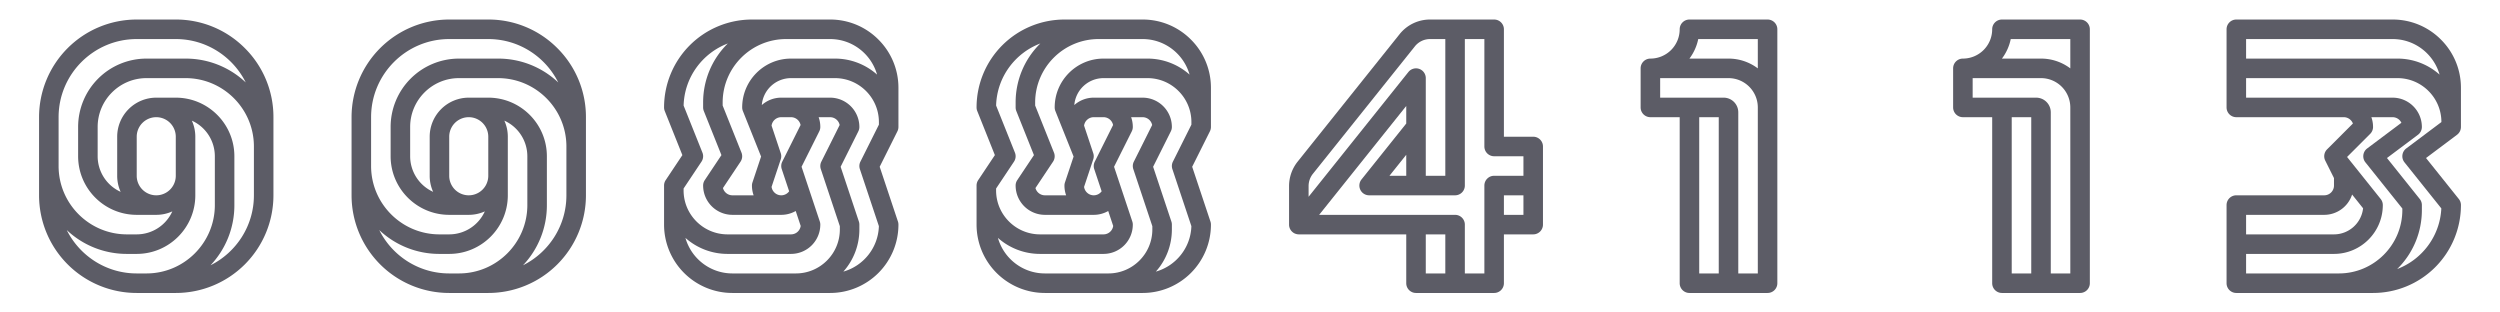
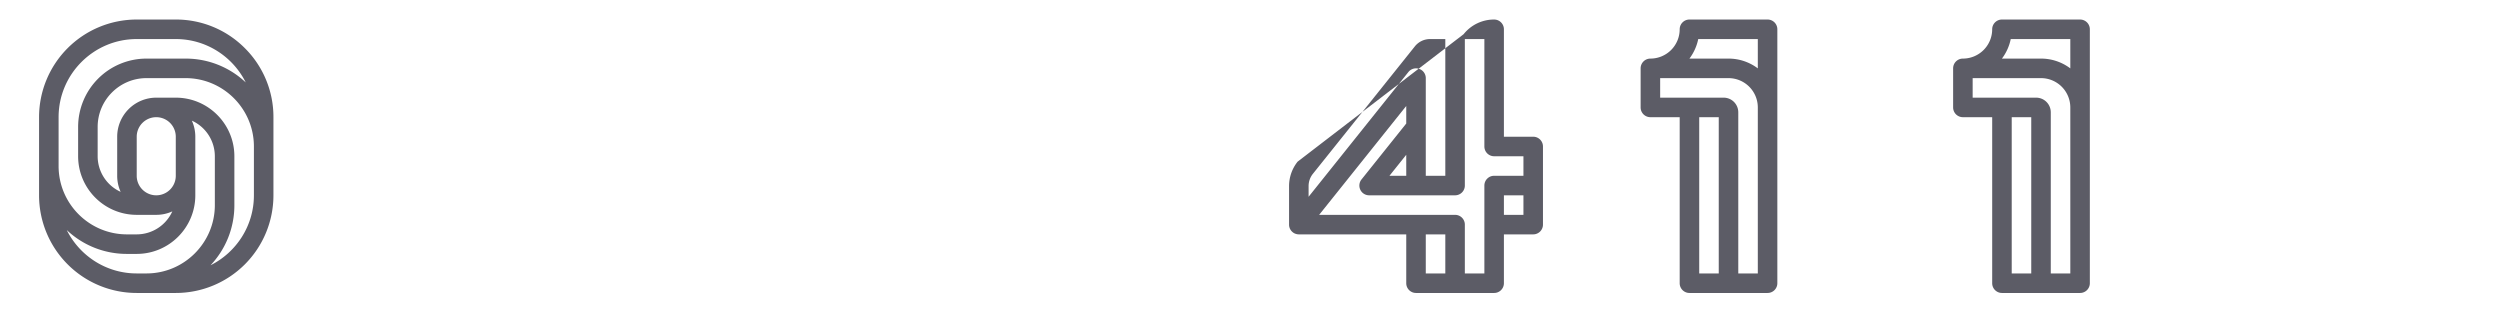
<svg xmlns="http://www.w3.org/2000/svg" width="400" height="50" version="1.1">
  <title>Moe Count</title>
  <g>
    <svg x="0" width="50" height="50" viewBox="0 0 1024 1024">
      <path d="M802.27 157.73A317.89 317.89 0 0 0 576 64H448a320 320 0 0 0-320 320v256a320 320 0 0 0 320 320h128a320 320 0 0 0 320-320V384a317.89 317.89 0 0 0-93.73-226.27zM192 384c0-141.16 114.84-256 256-256h128c100.29 0 187.28 58 229.25 142.17A285.94 285.94 0 0 0 608 192H480a224 224 0 0 0-224 224v96c0 105.87 86.13 192 192 192h64a127.3 127.3 0 0 0 52.66-11.34A128.17 128.17 0 0 1 448 768h-32c-123.51 0-224-100.49-224-224z m256 192V448a64 64 0 0 1 128 0v128a64 64 0 0 1-128 0zM218.75 753.83A285.94 285.94 0 0 0 416 832h32c105.87 0 192-86.13 192-192V448a127.3 127.3 0 0 0-11.34-52.66A128.18 128.18 0 0 1 704 512v160c0 123.51-100.49 224-224 224h-32c-100.29 0-187.28-58-229.25-142.17zM832 640c0 100.29-58 187.28-142.17 229.25A285.94 285.94 0 0 0 768 672V512c0-105.87-86.13-192-192-192h-64a128.14 128.14 0 0 0-128 128v128a127.3 127.3 0 0 0 11.34 52.66A128.18 128.18 0 0 1 320 512v-96c0-88.22 71.78-160 160-160h128c123.51 0 224 100.49 224 224z" fill="#5C5C66FF" />
    </svg>
    <svg x="50" width="50" height="50" viewBox="0 0 1024 1024">
-       <path d="M802.27 157.73A317.89 317.89 0 0 0 576 64H448a320 320 0 0 0-320 320v256a320 320 0 0 0 320 320h128a320 320 0 0 0 320-320V384a317.89 317.89 0 0 0-93.73-226.27zM192 384c0-141.16 114.84-256 256-256h128c100.29 0 187.28 58 229.25 142.17A285.94 285.94 0 0 0 608 192H480a224 224 0 0 0-224 224v96c0 105.87 86.13 192 192 192h64a127.3 127.3 0 0 0 52.66-11.34A128.17 128.17 0 0 1 448 768h-32c-123.51 0-224-100.49-224-224z m256 192V448a64 64 0 0 1 128 0v128a64 64 0 0 1-128 0zM218.75 753.83A285.94 285.94 0 0 0 416 832h32c105.87 0 192-86.13 192-192V448a127.3 127.3 0 0 0-11.34-52.66A128.18 128.18 0 0 1 704 512v160c0 123.51-100.49 224-224 224h-32c-100.29 0-187.28-58-229.25-142.17zM832 640c0 100.29-58 187.28-142.17 229.25A285.94 285.94 0 0 0 768 672V512c0-105.87-86.13-192-192-192h-64a128.14 128.14 0 0 0-128 128v128a127.3 127.3 0 0 0 11.34 52.66A128.18 128.18 0 0 1 320 512v-96c0-88.22 71.78-160 160-160h128c123.51 0 224 100.49 224 224z" fill="#5C5C66FF" />
-     </svg>
+       </svg>
    <svg x="100" width="50" height="50" viewBox="0 0 1024 1024">
-       <path d="M830.39 129.61A222.53 222.53 0 0 0 672 64H416a288 288 0 0 0-288 288 32 32 0 0 0 2.29 11.88L188 508.26l-54.67 82A32 32 0 0 0 128 608v128a224 224 0 0 0 224 224h320a224 224 0 0 0 224-224 31.92 31.92 0 0 0-1.64-10.12l-59.81-179.42 58.07-116.15A32 32 0 0 0 896 416V288a222.53 222.53 0 0 0-65.61-158.39zM672 128c73.16 0 135 49.35 154 116.51A207.12 207.12 0 0 0 688 192H544c-88.22 0-160 71.78-160 160a32 32 0 0 0 2.29 11.88L445.94 513l-28.3 84.88A31.92 31.92 0 0 0 416 608a95.56 95.56 0 0 0 5.49 32H352a32.06 32.06 0 0 1-31-23.88l57.39-86.07c0-0.06 0.07-0.12 0.11-0.17l0.09-0.13a31.92 31.92 0 0 0 3.09-29.63L320 345.84V336c0-114.69 93.31-208 208-208zM544 384a32.07 32.07 0 0 1 31.36 25.69l-60 120a31.93 31.93 0 0 0-1.74 24.43l24.24 72.7A32.07 32.07 0 0 1 512 640a32.05 32.05 0 0 1-31.71-27.68l30.06-90.19a31.81 31.81 0 0 0 0-20.25l-30.07-90.2A32.05 32.05 0 0 1 512 384zM337 142.42l-1.28 1.25A270.19 270.19 0 0 0 256 336v16a32 32 0 0 0 2.29 11.88L316 508.26l-54.67 82A32 32 0 0 0 256 608a96.11 96.11 0 0 0 96 96h160a95.77 95.77 0 0 0 47.41-12.57l16.3 48.89A32.05 32.05 0 0 1 544 768H336c-79.4 0-144-64.6-144-144v-6.31l58.43-87.64c0-0.06 0.07-0.12 0.11-0.17l0.09-0.13a31.92 31.92 0 0 0 3.09-29.63L192.08 346c2.45-93.09 62.01-172.22 144.92-203.58zM352 896c-73.16 0-135-49.35-154-116.51A207.12 207.12 0 0 0 336 832h208a96.11 96.11 0 0 0 96-96 31.92 31.92 0 0 0-1.64-10.12l-59.81-179.42 58.07-116.15A32 32 0 0 0 640 416a95.56 95.56 0 0 0-5.49-32H672a32.06 32.06 0 0 1 31.38 25.69l-60 120a31.93 31.93 0 0 0-1.74 24.43L704 741.19V752c0 79.4-64.6 144-144 144z m363.49-6A207.14 207.14 0 0 0 768 752v-16a31.92 31.92 0 0 0-1.64-10.12l-59.81-179.42 58.07-116.15A32 32 0 0 0 768 416a96.11 96.11 0 0 0-96-96H512a95.64 95.64 0 0 0-63.69 24.23A96.14 96.14 0 0 1 544 256h144c79.4 0 144 64.6 144 144v8.45l-60.62 121.24a31.86 31.86 0 0 0-1.73 24.45L831.92 741c-2.17 70.94-50.79 130.43-116.43 149z" fill="#5C5C66FF" />
-     </svg>
+       </svg>
    <svg x="150" width="50" height="50" viewBox="0 0 1024 1024">
-       <path d="M830.39 129.61A222.53 222.53 0 0 0 672 64H416a288 288 0 0 0-288 288 32 32 0 0 0 2.29 11.88L188 508.26l-54.67 82A32 32 0 0 0 128 608v128a224 224 0 0 0 224 224h320a224 224 0 0 0 224-224 31.92 31.92 0 0 0-1.64-10.12l-59.81-179.42 58.07-116.15A32 32 0 0 0 896 416V288a222.53 222.53 0 0 0-65.61-158.39zM672 128c73.16 0 135 49.35 154 116.51A207.12 207.12 0 0 0 688 192H544c-88.22 0-160 71.78-160 160a32 32 0 0 0 2.29 11.88L445.94 513l-28.3 84.88A31.92 31.92 0 0 0 416 608a95.56 95.56 0 0 0 5.49 32H352a32.06 32.06 0 0 1-31-23.88l57.39-86.07c0-0.06 0.07-0.12 0.11-0.17l0.09-0.13a31.92 31.92 0 0 0 3.09-29.63L320 345.84V336c0-114.69 93.31-208 208-208zM544 384a32.07 32.07 0 0 1 31.36 25.69l-60 120a31.93 31.93 0 0 0-1.74 24.43l24.24 72.7A32.07 32.07 0 0 1 512 640a32.05 32.05 0 0 1-31.71-27.68l30.06-90.19a31.81 31.81 0 0 0 0-20.25l-30.07-90.2A32.05 32.05 0 0 1 512 384zM337 142.42l-1.28 1.25A270.19 270.19 0 0 0 256 336v16a32 32 0 0 0 2.29 11.88L316 508.26l-54.67 82A32 32 0 0 0 256 608a96.11 96.11 0 0 0 96 96h160a95.77 95.77 0 0 0 47.41-12.57l16.3 48.89A32.05 32.05 0 0 1 544 768H336c-79.4 0-144-64.6-144-144v-6.31l58.43-87.64c0-0.06 0.07-0.12 0.11-0.17l0.09-0.13a31.92 31.92 0 0 0 3.09-29.63L192.08 346c2.45-93.09 62.01-172.22 144.92-203.58zM352 896c-73.16 0-135-49.35-154-116.51A207.12 207.12 0 0 0 336 832h208a96.11 96.11 0 0 0 96-96 31.92 31.92 0 0 0-1.64-10.12l-59.81-179.42 58.07-116.15A32 32 0 0 0 640 416a95.56 95.56 0 0 0-5.49-32H672a32.06 32.06 0 0 1 31.38 25.69l-60 120a31.93 31.93 0 0 0-1.74 24.43L704 741.19V752c0 79.4-64.6 144-144 144z m363.49-6A207.14 207.14 0 0 0 768 752v-16a31.92 31.92 0 0 0-1.64-10.12l-59.81-179.42 58.07-116.15A32 32 0 0 0 768 416a96.11 96.11 0 0 0-96-96H512a95.64 95.64 0 0 0-63.69 24.23A96.14 96.14 0 0 1 544 256h144c79.4 0 144 64.6 144 144v8.45l-60.62 121.24a31.86 31.86 0 0 0-1.73 24.45L831.92 741c-2.17 70.94-50.79 130.43-116.43 149z" fill="#5C5C66FF" />
-     </svg>
+       </svg>
    <svg x="200" width="50" height="50" viewBox="0 0 1024 1024">
-       <path d="M928 448h-96V96a32 32 0 0 0-32-32H590.14a127.36 127.36 0 0 0-99.95 48L156.05 529.71a128.46 128.46 0 0 0-28.05 80v127.63a31.92 31.92 0 0 0 11 22.79 32.09 32.09 0 0 0 9.53 5.75h0.22A31.89 31.89 0 0 0 160 768h352v160a32 32 0 0 0 32 32h256a32 32 0 0 0 32-32V768h96a32 32 0 0 0 32-32V480a32 32 0 0 0-32-32zM192 609.67a64.27 64.27 0 0 1 14-40L540.17 152a63.66 63.66 0 0 1 50-24H640v448h-64V256a32 32 0 0 0-57-20L192 644.78zM457 576l55-68.77V576z m119 320V768h64v128z m320-192h-64v-64h64z m0-128h-96a32 32 0 0 0-32 32v288h-64V736a32 32 0 0 0-32-32H226.58L512 347.23v57.54L365.41 588a32 32 0 0 0 25 52H672a32 32 0 0 0 32-32V128h64v352a32 32 0 0 0 32 32h96z" fill="#5C5C66FF" />
+       <path d="M928 448h-96V96a32 32 0 0 0-32-32a127.36 127.36 0 0 0-99.95 48L156.05 529.71a128.46 128.46 0 0 0-28.05 80v127.63a31.92 31.92 0 0 0 11 22.79 32.09 32.09 0 0 0 9.53 5.75h0.22A31.89 31.89 0 0 0 160 768h352v160a32 32 0 0 0 32 32h256a32 32 0 0 0 32-32V768h96a32 32 0 0 0 32-32V480a32 32 0 0 0-32-32zM192 609.67a64.27 64.27 0 0 1 14-40L540.17 152a63.66 63.66 0 0 1 50-24H640v448h-64V256a32 32 0 0 0-57-20L192 644.78zM457 576l55-68.77V576z m119 320V768h64v128z m320-192h-64v-64h64z m0-128h-96a32 32 0 0 0-32 32v288h-64V736a32 32 0 0 0-32-32H226.58L512 347.23v57.54L365.41 588a32 32 0 0 0 25 52H672a32 32 0 0 0 32-32V128h64v352a32 32 0 0 0 32 32h96z" fill="#5C5C66FF" />
    </svg>
    <svg x="250" width="50" height="50" viewBox="0 0 1024 1024">
      <path d="M672 64H416a32 32 0 0 0-32 32 96.11 96.11 0 0 1-96 96 32 32 0 0 0-32 32v128a32 32 0 0 0 32 32h96v544a32 32 0 0 0 32 32h256a32 32 0 0 0 32-32V96a32 32 0 0 0-32-32z m-227.21 64H640v96.08A159.19 159.19 0 0 0 544 192H415.91a159.33 159.33 0 0 0 28.88-64zM448 384h64v512h-64z m192 512h-64V368a48.05 48.05 0 0 0-48-48H320v-64h224a96.11 96.11 0 0 1 96 96z" fill="#5C5C66FF" />
    </svg>
    <svg x="300" width="50" height="50" viewBox="0 0 1024 1024">
      <path d="M672 64H416a32 32 0 0 0-32 32 96.11 96.11 0 0 1-96 96 32 32 0 0 0-32 32v128a32 32 0 0 0 32 32h96v544a32 32 0 0 0 32 32h256a32 32 0 0 0 32-32V96a32 32 0 0 0-32-32z m-227.21 64H640v96.08A159.19 159.19 0 0 0 544 192H415.91a159.33 159.33 0 0 0 28.88-64zM448 384h64v512h-64z m192 512h-64V368a48.05 48.05 0 0 0-48-48H320v-64h224a96.11 96.11 0 0 1 96 96z" fill="#5C5C66FF" />
    </svg>
    <svg x="350" width="50" height="50" viewBox="0 0 1024 1024">
-       <path d="M830.39 129.61A222.53 222.53 0 0 0 672 64H160a32 32 0 0 0-32 32v256a32 32 0 0 0 32 32h352a32.05 32.05 0 0 1 30 20.78l-84.38 84.38-0.09 0.09-0.13 0.12a32 32 0 0 0-6 36.94l28.6 57.24V608a32 32 0 0 1-32 32H160a32 32 0 0 0-32 32v256a32 32 0 0 0 32 32h448a288 288 0 0 0 288-288 32 32 0 0 0-7-20L781.61 517.79 883.2 441.6A32 32 0 0 0 896 416V288a222.53 222.53 0 0 0-65.61-158.39zM672 128c73.16 0 135 49.35 154 116.51A207.12 207.12 0 0 0 688 192H192v-64zM448 704a96.17 96.17 0 0 0 91.38-66.56l36 45.07A96.14 96.14 0 0 1 480 768H192v-64zM192 896v-64h288c88.22 0 160-71.78 160-160a32 32 0 0 0-7-20L522.88 514.37l75.75-75.74A32 32 0 0 0 608 416a95.56 95.56 0 0 0-5.49-32H672a32 32 0 0 1 28.92 18.31L588.8 486.4c-0.27 0.2-0.54 0.39-0.8 0.6a32 32 0 0 0-5 45l121 151.23V688c0 114.69-93.31 208-208 208z m495-14.41c0.43-0.42 0.87-0.83 1.29-1.26A270.19 270.19 0 0 0 768 688v-16a32 32 0 0 0-7-20L653.61 517.79 755.2 441.6A32 32 0 0 0 768 416a96.11 96.11 0 0 0-96-96H192v-64h496c79.4 0 144 64.6 144 144l-115.2 86.4a32 32 0 0 0-6.4 44.8c0.2 0.27 0.42 0.52 0.62 0.78L831.74 682.9c-4.38 90.98-63.31 167.89-144.74 198.69z" fill="#5C5C66FF" />
-     </svg>
+       </svg>
  </g>
</svg>